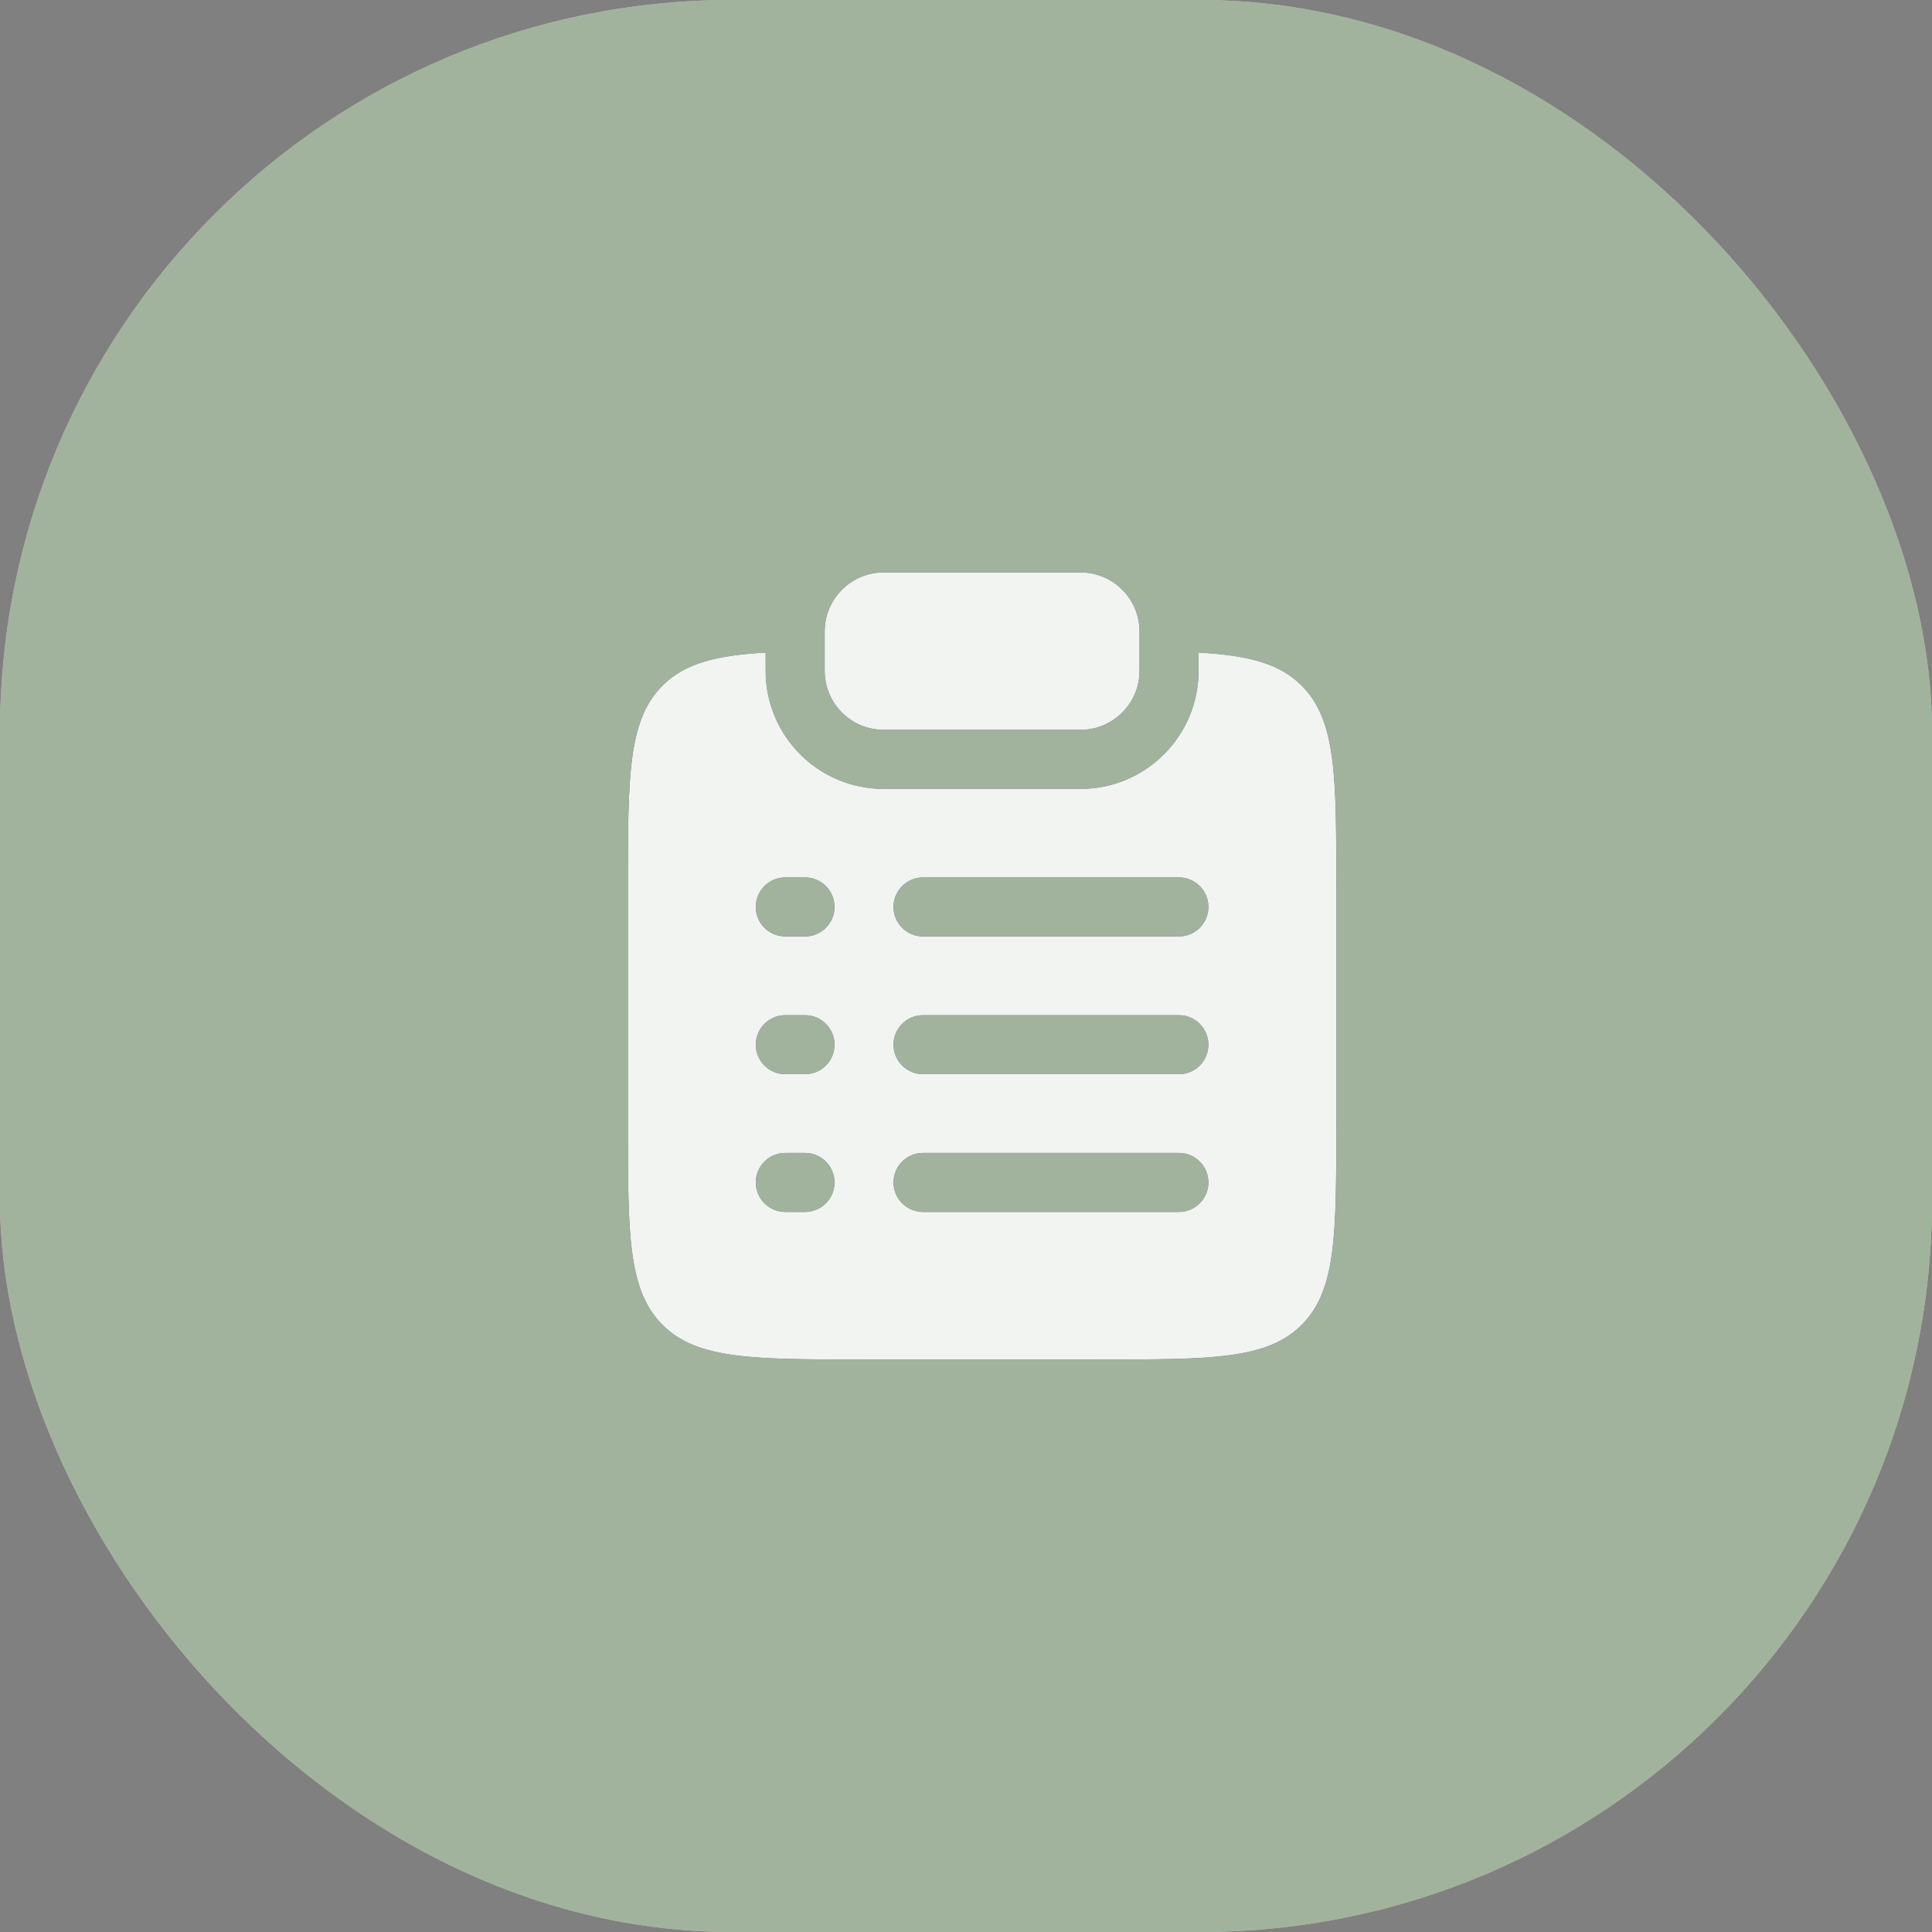
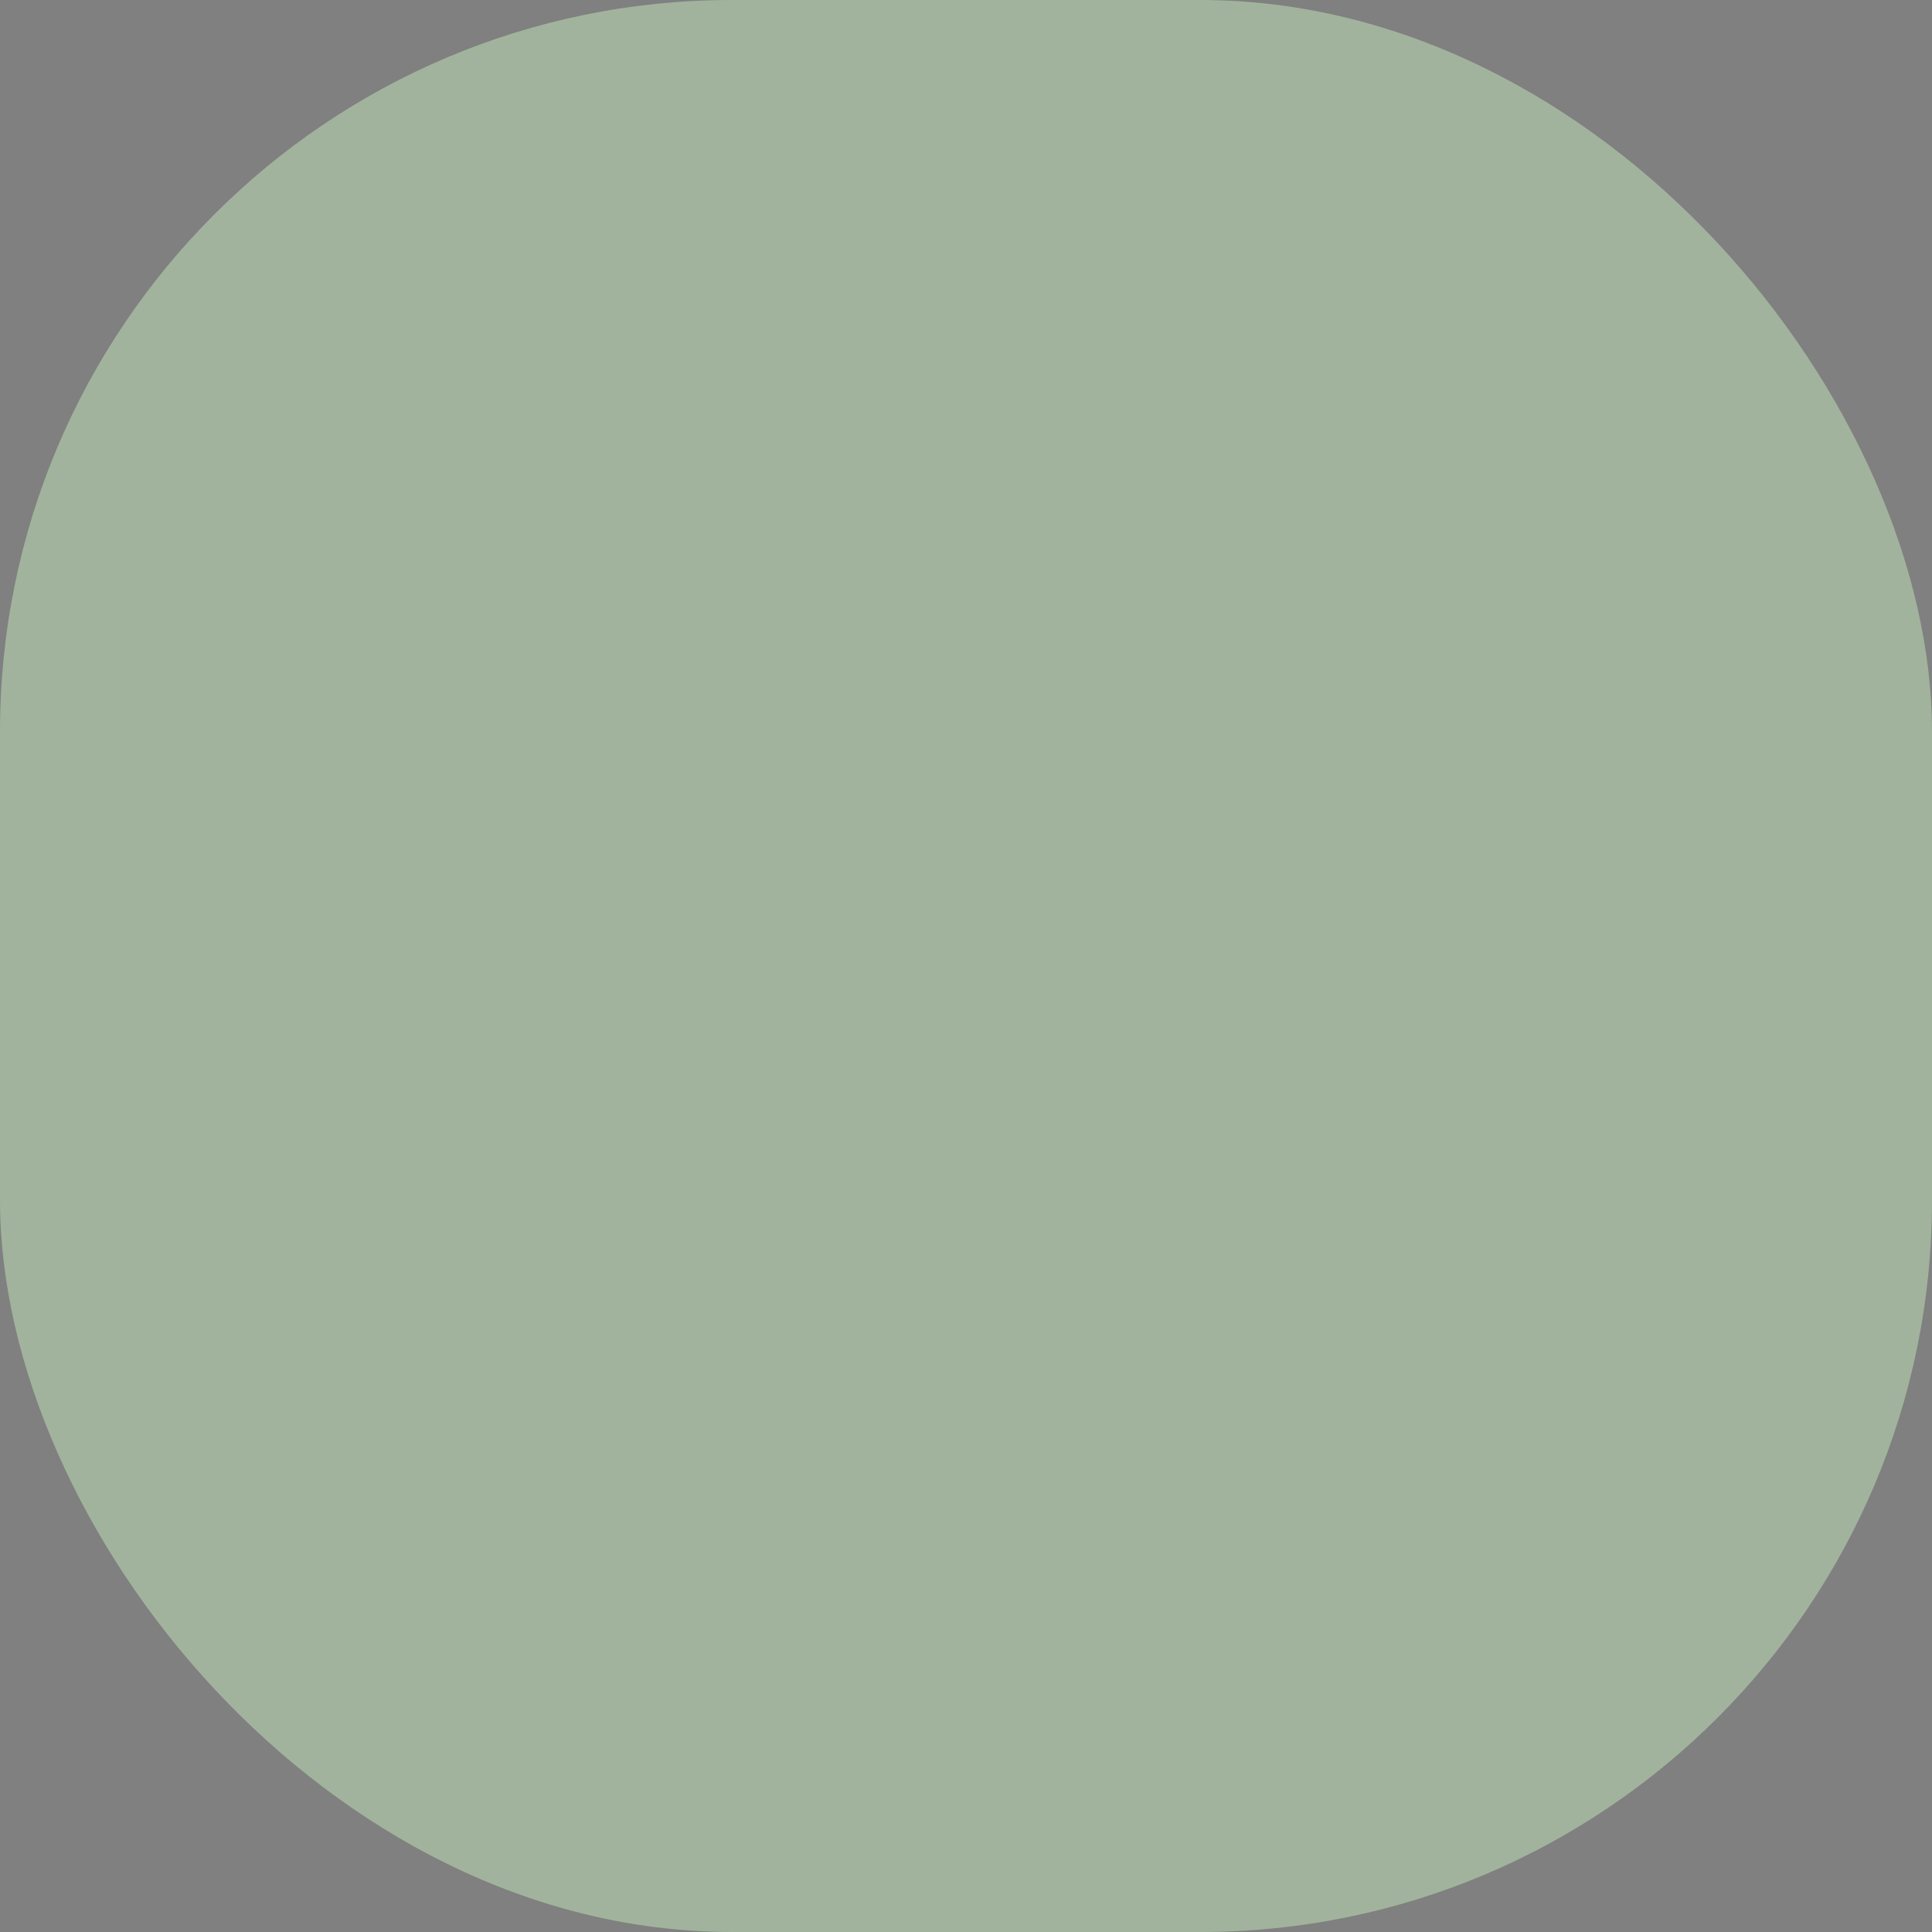
<svg xmlns="http://www.w3.org/2000/svg" width="33" height="33" viewBox="0 0 33 33" fill="none">
  <rect x="0" y="0" width="33" height="33" fill="#808080" stroke="none" />
-   <rect width="33" height="33" rx="12.5" fill="#C9C2B8" />
  <rect width="33" height="33" rx="12.5" fill="#A1B39C" />
-   <path d="M15.094 9.777C14.537 9.777 14.086 10.229 14.086 10.786V11.458C14.086 12.015 14.537 12.466 15.094 12.466H18.455C19.012 12.466 19.464 12.015 19.464 11.458V10.786C19.464 10.229 19.012 9.777 18.455 9.777H15.094Z" fill="#1C274C" />
-   <path d="M15.094 9.777C14.537 9.777 14.086 10.229 14.086 10.786V11.458C14.086 12.015 14.537 12.466 15.094 12.466H18.455C19.012 12.466 19.464 12.015 19.464 11.458V10.786C19.464 10.229 19.012 9.777 18.455 9.777H15.094Z" fill="#F1F4F0" />
-   <path fill-rule="evenodd" clip-rule="evenodd" d="M13.078 11.146C12.232 11.194 11.698 11.329 11.316 11.711C10.725 12.302 10.725 13.253 10.725 15.154V19.187C10.725 21.089 10.725 22.039 11.316 22.63C11.906 23.221 12.857 23.221 14.758 23.221H18.791C20.693 23.221 21.643 23.221 22.234 22.63C22.825 22.039 22.825 21.089 22.825 19.187V15.154C22.825 13.253 22.825 12.302 22.234 11.711C21.852 11.329 21.318 11.194 20.472 11.146V11.458C20.472 12.572 19.569 13.475 18.455 13.475H15.094C13.98 13.475 13.078 12.572 13.078 11.458V11.146ZM13.414 14.987C13.135 14.987 12.91 15.213 12.91 15.491C12.91 15.77 13.135 15.995 13.414 15.995H13.75C14.028 15.995 14.254 15.77 14.254 15.491C14.254 15.213 14.028 14.987 13.75 14.987H13.414ZM15.767 14.987C15.488 14.987 15.262 15.213 15.262 15.491C15.262 15.77 15.488 15.995 15.767 15.995H20.136C20.414 15.995 20.64 15.77 20.64 15.491C20.64 15.213 20.414 14.987 20.136 14.987H15.767ZM13.414 17.34C13.135 17.34 12.91 17.566 12.91 17.844C12.91 18.122 13.135 18.348 13.414 18.348H13.75C14.028 18.348 14.254 18.122 14.254 17.844C14.254 17.566 14.028 17.34 13.75 17.34H13.414ZM15.767 17.34C15.488 17.34 15.262 17.566 15.262 17.844C15.262 18.122 15.488 18.348 15.767 18.348H20.136C20.414 18.348 20.64 18.122 20.64 17.844C20.64 17.566 20.414 17.34 20.136 17.34H15.767ZM13.414 19.693C13.135 19.693 12.91 19.918 12.91 20.197C12.91 20.475 13.135 20.701 13.414 20.701H13.75C14.028 20.701 14.254 20.475 14.254 20.197C14.254 19.918 14.028 19.693 13.75 19.693H13.414ZM15.767 19.693C15.488 19.693 15.262 19.918 15.262 20.197C15.262 20.475 15.488 20.701 15.767 20.701H20.136C20.414 20.701 20.64 20.475 20.64 20.197C20.64 19.918 20.414 19.693 20.136 19.693H15.767Z" fill="#1C274C" />
-   <path fill-rule="evenodd" clip-rule="evenodd" d="M13.078 11.146C12.232 11.194 11.698 11.329 11.316 11.711C10.725 12.302 10.725 13.253 10.725 15.154V19.187C10.725 21.089 10.725 22.039 11.316 22.63C11.906 23.221 12.857 23.221 14.758 23.221H18.791C20.693 23.221 21.643 23.221 22.234 22.63C22.825 22.039 22.825 21.089 22.825 19.187V15.154C22.825 13.253 22.825 12.302 22.234 11.711C21.852 11.329 21.318 11.194 20.472 11.146V11.458C20.472 12.572 19.569 13.475 18.455 13.475H15.094C13.98 13.475 13.078 12.572 13.078 11.458V11.146ZM13.414 14.987C13.135 14.987 12.91 15.213 12.91 15.491C12.91 15.77 13.135 15.995 13.414 15.995H13.75C14.028 15.995 14.254 15.77 14.254 15.491C14.254 15.213 14.028 14.987 13.75 14.987H13.414ZM15.767 14.987C15.488 14.987 15.262 15.213 15.262 15.491C15.262 15.77 15.488 15.995 15.767 15.995H20.136C20.414 15.995 20.64 15.77 20.64 15.491C20.64 15.213 20.414 14.987 20.136 14.987H15.767ZM13.414 17.34C13.135 17.34 12.91 17.566 12.91 17.844C12.91 18.122 13.135 18.348 13.414 18.348H13.75C14.028 18.348 14.254 18.122 14.254 17.844C14.254 17.566 14.028 17.34 13.75 17.34H13.414ZM15.767 17.34C15.488 17.34 15.262 17.566 15.262 17.844C15.262 18.122 15.488 18.348 15.767 18.348H20.136C20.414 18.348 20.64 18.122 20.64 17.844C20.64 17.566 20.414 17.34 20.136 17.34H15.767ZM13.414 19.693C13.135 19.693 12.91 19.918 12.91 20.197C12.91 20.475 13.135 20.701 13.414 20.701H13.75C14.028 20.701 14.254 20.475 14.254 20.197C14.254 19.918 14.028 19.693 13.75 19.693H13.414ZM15.767 19.693C15.488 19.693 15.262 19.918 15.262 20.197C15.262 20.475 15.488 20.701 15.767 20.701H20.136C20.414 20.701 20.64 20.475 20.64 20.197C20.64 19.918 20.414 19.693 20.136 19.693H15.767Z" fill="#F1F4F0" />
</svg>